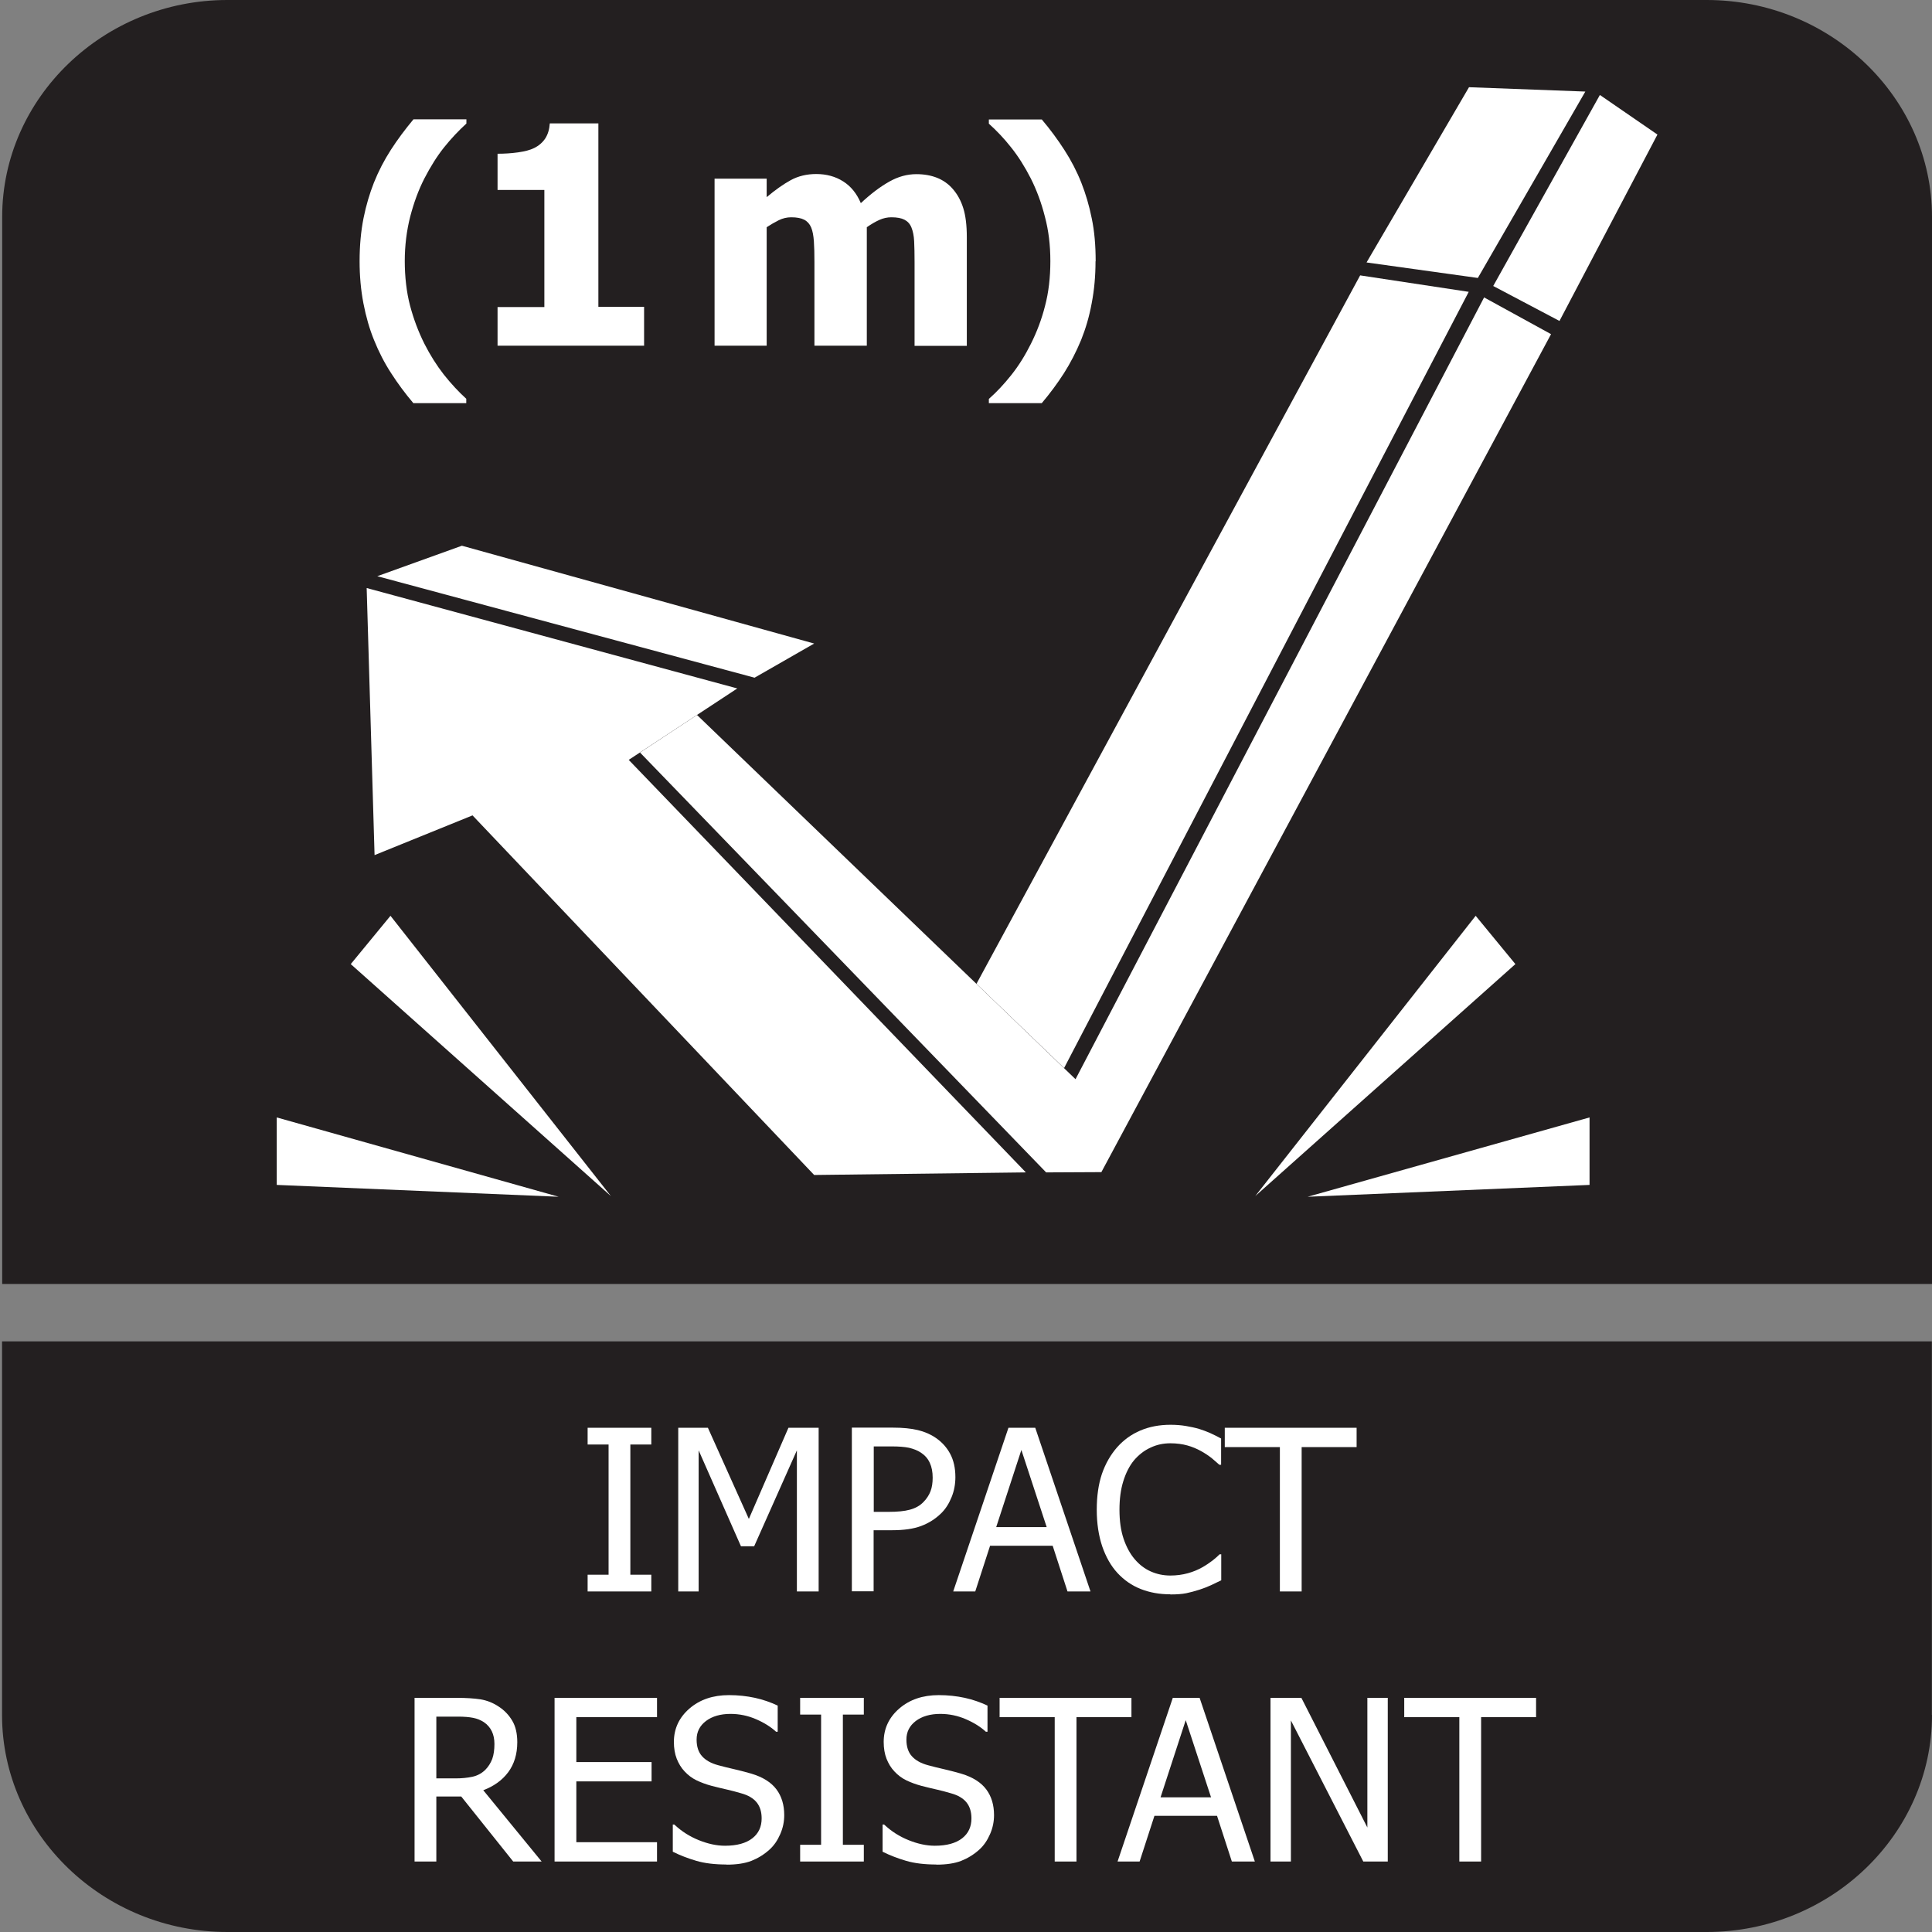
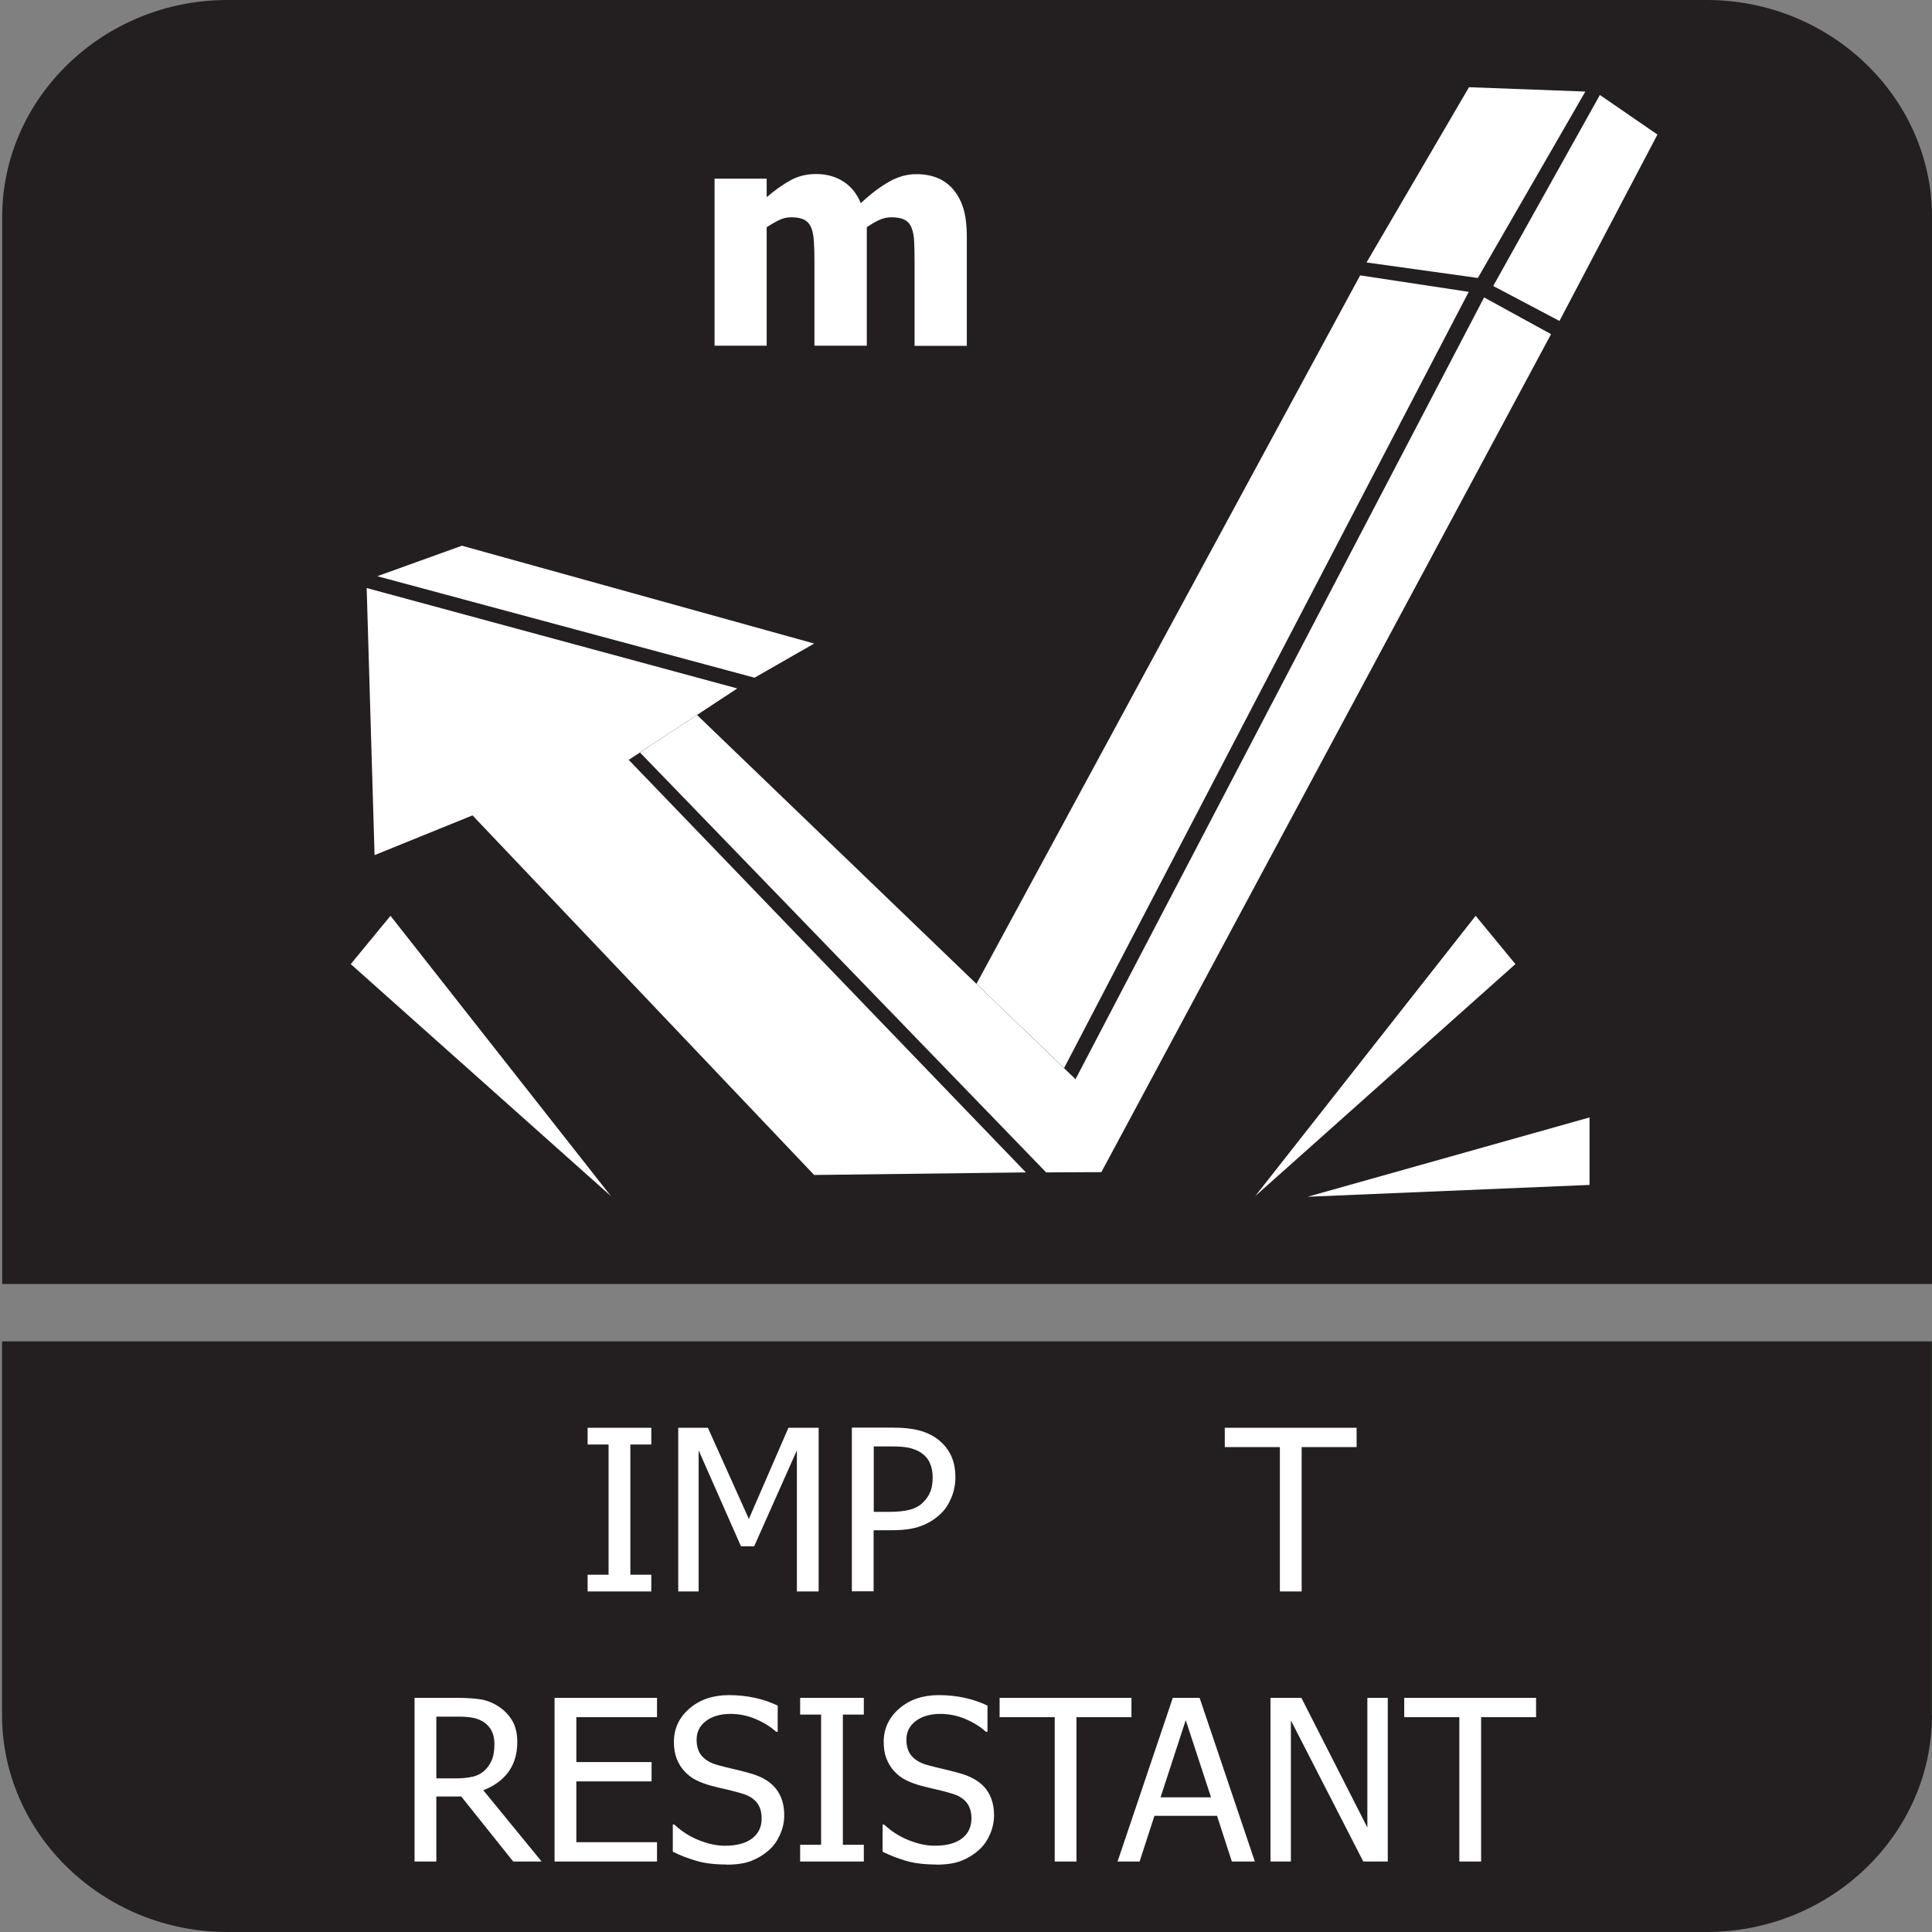
<svg xmlns="http://www.w3.org/2000/svg" id="Layer_1" data-name="Layer 1" viewBox="0 0 142 142">
  <rect x="0" y="0" width="142" height="142" fill="#808080" stroke="none" />
  <defs>
    <style>
      .cls-1, .cls-2 {
        fill: #fff;
      }

      .cls-2, .cls-3 {
        fill-rule: evenodd;
      }

      .cls-3 {
        fill: #231f20;
      }
    </style>
  </defs>
  <path class="cls-3" d="M142,126.05c0,8.77-7.45,15.95-16.56,15.95H16.71c-9.11,0-16.56-7.18-16.56-15.95v-27.46h141.84v27.46Z" />
  <path class="cls-3" d="M16.71,0h108.73c9.11,0,16.56,7.18,16.56,15.95v78.42H.16V15.95C.16,7.18,7.61,0,16.71,0" />
  <g>
    <path class="cls-1" d="M47.87,116.97h-4.68v-1.23h1.54v-9.57h-1.54v-1.23h4.68v1.23h-1.54v9.57h1.54v1.23Z" />
    <path class="cls-1" d="M60.17,116.97h-1.6v-10.37l-3.14,7.05h-.97l-3.11-7.05v10.37h-1.5v-12.03h2.18l3.01,6.7,2.91-6.7h2.22v12.03Z" />
    <path class="cls-1" d="M70.22,108.56c0,.52-.09,1.02-.28,1.48-.19.47-.44.87-.77,1.19-.42.41-.91.72-1.47.93-.56.21-1.27.31-2.13.31h-1.36v4.49h-1.6v-12.03h3.03c.71,0,1.32.06,1.82.18.5.12.94.31,1.33.58.45.31.8.7,1.05,1.17.25.47.38,1.04.38,1.71ZM68.55,108.6c0-.42-.07-.78-.21-1.08-.14-.31-.36-.56-.65-.75-.25-.17-.55-.28-.88-.36-.34-.07-.76-.1-1.26-.1h-1.33v4.81h1.09c.65,0,1.17-.05,1.57-.16.4-.11.73-.29.99-.56.24-.24.41-.51.52-.79s.16-.62.16-1Z" />
-     <path class="cls-1" d="M70.06,116.97l4.06-12.03h1.97l4.06,12.03h-1.69l-1.09-3.36h-4.6l-1.09,3.36h-1.62ZM76.93,112.24l-1.86-5.67-1.85,5.67h3.71Z" />
-     <path class="cls-1" d="M86.01,117.18c-.79,0-1.51-.13-2.17-.39-.66-.26-1.23-.66-1.71-1.18s-.85-1.18-1.12-1.96c-.26-.78-.4-1.68-.4-2.69s.13-1.88.38-2.63c.26-.75.63-1.4,1.12-1.96.48-.54,1.05-.95,1.71-1.23.66-.28,1.4-.42,2.21-.42.41,0,.78.03,1.14.09.35.06.68.13.98.22.26.08.52.18.8.3.27.12.54.26.8.4v1.93h-.13c-.14-.13-.32-.28-.54-.47-.22-.18-.49-.36-.81-.54-.31-.17-.64-.31-1-.41s-.78-.16-1.25-.16c-.51,0-1,.1-1.46.32-.46.21-.86.52-1.21.93-.34.41-.6.93-.79,1.54s-.28,1.31-.28,2.09c0,.83.1,1.53.3,2.13.2.59.47,1.1.82,1.51.34.4.73.7,1.18.9s.93.3,1.44.3c.46,0,.89-.06,1.29-.17.4-.11.75-.26,1.05-.43.3-.17.55-.34.77-.51s.38-.32.51-.45h.12v1.91c-.26.12-.51.24-.75.36-.23.11-.52.22-.85.33-.35.11-.68.2-.97.26-.3.06-.69.09-1.17.09Z" />
    <path class="cls-1" d="M94.07,116.97v-10.61h-4.05v-1.42h9.69v1.42h-4.04v10.61h-1.6Z" />
    <path class="cls-1" d="M39.8,136.82h-2.08l-3.82-4.78h-1.83v4.78h-1.6v-12.03h3.11c.69,0,1.27.04,1.74.11.47.08.91.25,1.33.53.42.27.75.62,1,1.04s.37.95.37,1.58c0,.88-.23,1.62-.67,2.21s-1.06,1.03-1.83,1.32l4.29,5.24ZM36.34,128.18c0-.35-.06-.66-.19-.93-.13-.27-.32-.49-.58-.67-.23-.15-.49-.26-.79-.32-.3-.06-.68-.09-1.12-.09h-1.59v4.54h1.41c.46,0,.87-.04,1.24-.12.37-.08.68-.25.94-.5.23-.23.4-.5.52-.81.11-.31.16-.68.16-1.1Z" />
    <path class="cls-1" d="M40.76,136.82v-12.03h7.53v1.42h-5.93v3.3h5.53v1.42h-5.53v4.47h5.93v1.42h-7.53Z" />
    <path class="cls-1" d="M53.41,137.04c-.87,0-1.62-.09-2.23-.27s-1.19-.4-1.73-.67v-2h.11c.53.5,1.13.88,1.8,1.15.67.27,1.31.41,1.93.41.88,0,1.55-.19,2.01-.55s.68-.85.68-1.46c0-.48-.12-.87-.36-1.17-.24-.3-.62-.53-1.13-.67-.37-.11-.71-.2-1.02-.27-.31-.07-.69-.16-1.16-.28-.41-.11-.79-.25-1.12-.41-.33-.16-.62-.38-.87-.65-.25-.26-.44-.58-.58-.93-.14-.36-.21-.77-.21-1.24,0-.97.38-1.79,1.14-2.45.76-.66,1.73-.99,2.91-.99.67,0,1.31.07,1.91.2.6.13,1.16.33,1.67.57v1.92h-.12c-.38-.35-.87-.66-1.47-.92s-1.23-.39-1.88-.39c-.74,0-1.35.18-1.8.52-.46.35-.69.8-.69,1.37,0,.51.13.92.4,1.22.27.3.66.52,1.18.66.34.09.75.2,1.25.31.49.12.9.22,1.22.32.83.25,1.44.64,1.82,1.15s.57,1.14.57,1.89c0,.47-.09.93-.29,1.39s-.46.85-.81,1.16c-.39.35-.83.62-1.31.81-.49.19-1.1.28-1.83.28Z" />
    <path class="cls-1" d="M63.49,136.82h-4.68v-1.23h1.54v-9.57h-1.54v-1.23h4.68v1.23h-1.54v9.57h1.54v1.23Z" />
    <path class="cls-1" d="M68.83,137.04c-.87,0-1.62-.09-2.23-.27s-1.19-.4-1.73-.67v-2h.11c.53.5,1.13.88,1.8,1.15.67.27,1.31.41,1.93.41.88,0,1.55-.19,2.01-.55s.68-.85.68-1.46c0-.48-.12-.87-.36-1.17-.24-.3-.62-.53-1.13-.67-.37-.11-.71-.2-1.02-.27-.31-.07-.69-.16-1.16-.28-.41-.11-.79-.25-1.12-.41-.33-.16-.62-.38-.87-.65-.25-.26-.44-.58-.58-.93-.14-.36-.21-.77-.21-1.24,0-.97.38-1.79,1.14-2.45.76-.66,1.73-.99,2.91-.99.67,0,1.31.07,1.91.2.6.13,1.16.33,1.67.57v1.92h-.12c-.38-.35-.87-.66-1.47-.92s-1.23-.39-1.88-.39c-.74,0-1.35.18-1.8.52-.46.35-.69.8-.69,1.37,0,.51.13.92.4,1.22.27.3.66.52,1.18.66.34.09.75.2,1.25.31.49.12.9.22,1.22.32.83.25,1.44.64,1.82,1.15s.57,1.14.57,1.89c0,.47-.09.93-.29,1.39s-.46.85-.81,1.16c-.39.35-.83.62-1.31.81-.49.19-1.1.28-1.83.28Z" />
    <path class="cls-1" d="M77.52,136.82v-10.61h-4.05v-1.42h9.69v1.42h-4.04v10.61h-1.6Z" />
    <path class="cls-1" d="M82.14,136.82l4.06-12.03h1.97l4.06,12.03h-1.69l-1.09-3.36h-4.6l-1.09,3.36h-1.62ZM89.01,132.1l-1.86-5.67-1.85,5.67h3.71Z" />
    <path class="cls-1" d="M102,136.82h-1.8l-5.32-10.37v10.37h-1.5v-12.03h2.27l4.85,9.53v-9.53h1.5v12.03Z" />
    <path class="cls-1" d="M107.26,136.82v-10.61h-4.05v-1.42h9.69v1.42h-4.04v10.61h-1.6Z" />
  </g>
  <g>
    <polygon class="cls-2" points="75.4 86.17 46.21 55.85 54.19 50.6 26.95 43.22 27.53 62.85 34.73 59.93 59.84 86.36 75.4 86.17" />
    <polygon class="cls-2" points="59.84 47.3 55.46 49.81 27.73 42.35 33.95 40.11 59.84 47.3" />
    <polygon class="cls-2" points="51.23 52.55 79.05 79.32 109.08 21.86 114 24.56 80.95 86.15 76.89 86.17 47.04 55.31 51.23 52.55" />
    <polygon class="cls-2" points="107.95 21.45 99.97 20.24 71.77 72.31 78.21 78.5 107.95 21.45" />
    <polygon class="cls-2" points="100.44 19.29 108.62 20.43 116.52 6.73 107.97 6.41 100.44 19.29" />
    <polygon class="cls-2" points="117.59 6.98 109.75 21.02 114.62 23.59 121.82 9.89 117.59 6.98" />
    <polygon class="cls-2" points="44.9 87.91 28.7 67.31 25.78 70.86 44.9 87.91" />
-     <polygon class="cls-2" points="41.06 87.96 20.34 82.13 20.34 87.09 41.06 87.96" />
-     <path class="cls-2" d="M34.27,29.63h-3.89c-.6-.71-1.15-1.45-1.63-2.2-.49-.75-.91-1.57-1.26-2.44-.33-.81-.59-1.71-.78-2.7-.19-.99-.28-2.02-.28-3.09,0-1.16.1-2.22.29-3.17.19-.95.45-1.81.76-2.6.34-.85.76-1.66,1.25-2.42.49-.76,1.05-1.51,1.66-2.24h3.89v.31c-.57.52-1.12,1.1-1.64,1.75-.52.65-1,1.42-1.45,2.29-.43.84-.77,1.77-1.04,2.8-.26,1.02-.4,2.12-.4,3.27s.13,2.3.39,3.28c.26.98.61,1.91,1.05,2.79.42.83.9,1.59,1.43,2.27.54.68,1.09,1.27,1.65,1.78v.31h0ZM80.52,19.2c0,1.07-.09,2.09-.28,3.08-.18.99-.45,1.89-.78,2.71-.36.87-.78,1.68-1.26,2.44-.49.76-1.03,1.49-1.63,2.2h-3.89v-.31c.57-.5,1.12-1.09,1.66-1.77.54-.68,1.01-1.44,1.43-2.28.44-.88.79-1.8,1.04-2.79.26-.98.39-2.08.39-3.28s-.13-2.25-.4-3.27c-.26-1.03-.61-1.96-1.03-2.8-.45-.88-.93-1.64-1.45-2.29-.52-.66-1.07-1.24-1.64-1.75v-.31h3.89c.62.73,1.17,1.48,1.66,2.24.49.76.91,1.56,1.25,2.42.31.79.57,1.65.76,2.6.2.95.29,2,.29,3.17h0Z" />
    <polygon class="cls-2" points="92.26 87.91 108.46 67.31 111.38 70.86 92.26 87.91" />
    <polygon class="cls-2" points="96.11 87.96 116.83 82.13 116.83 87.09 96.11 87.96" />
    <g>
-       <path class="cls-1" d="M47.35,25.41h-10.78v-2.84h3.44v-8.61h-3.44v-2.66c.5,0,1-.03,1.5-.1s.89-.17,1.19-.32c.35-.17.62-.41.82-.71.19-.3.3-.66.33-1.1h3.57v13.48h3.36v2.84Z" />
      <path class="cls-1" d="M67.22,25.41v-6.14c0-.61-.01-1.12-.03-1.53s-.09-.75-.2-1.02-.28-.45-.51-.57-.55-.18-.97-.18c-.29,0-.58.06-.87.19s-.6.31-.93.54v8.71h-3.85v-6.14c0-.6-.01-1.11-.04-1.53s-.09-.76-.2-1.02-.28-.45-.51-.57-.55-.18-.96-.18c-.31,0-.62.07-.92.22s-.59.32-.88.51v8.71h-3.83v-12.28h3.83v1.36c.63-.53,1.22-.95,1.77-1.25s1.18-.45,1.87-.45c.75,0,1.41.18,1.98.54s1,.89,1.3,1.6c.74-.69,1.43-1.21,2.09-1.58.65-.37,1.32-.55,1.99-.55.57,0,1.08.09,1.53.27s.84.46,1.15.82c.34.39.6.86.77,1.41.17.54.26,1.25.26,2.13v7.99h-3.85Z" />
    </g>
  </g>
</svg>